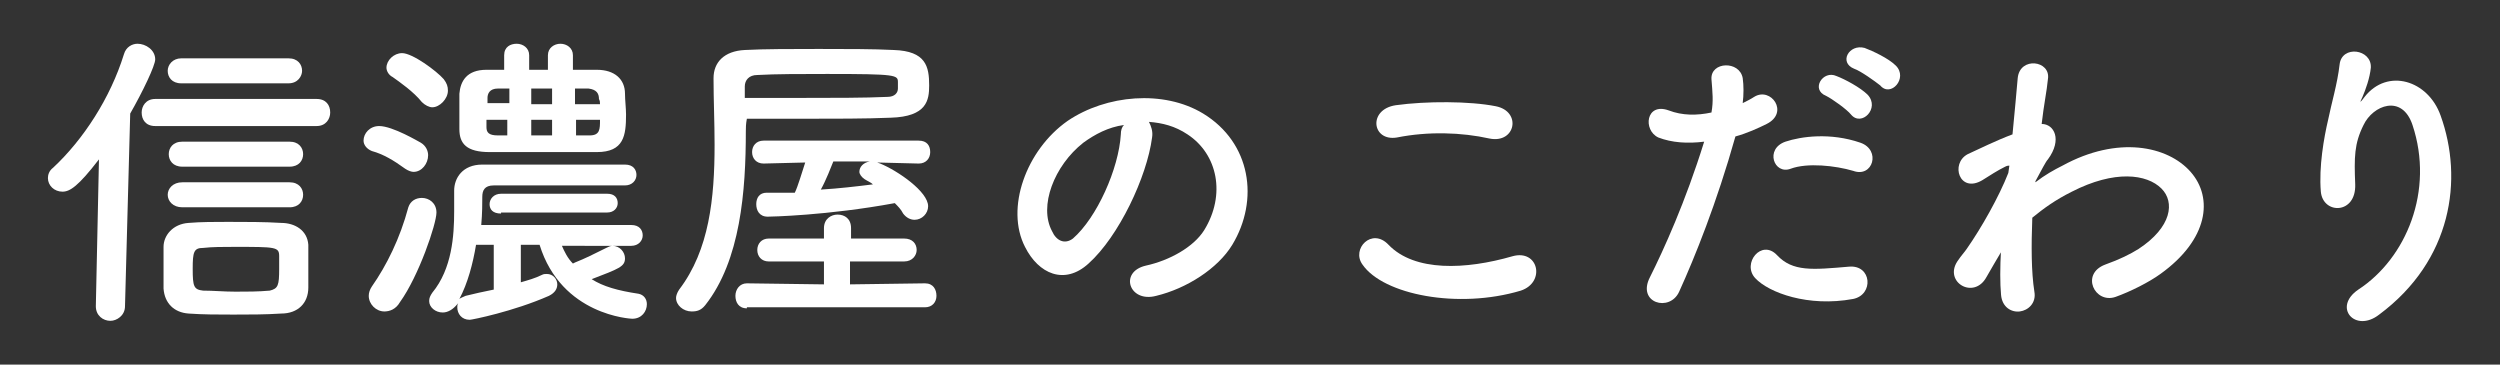
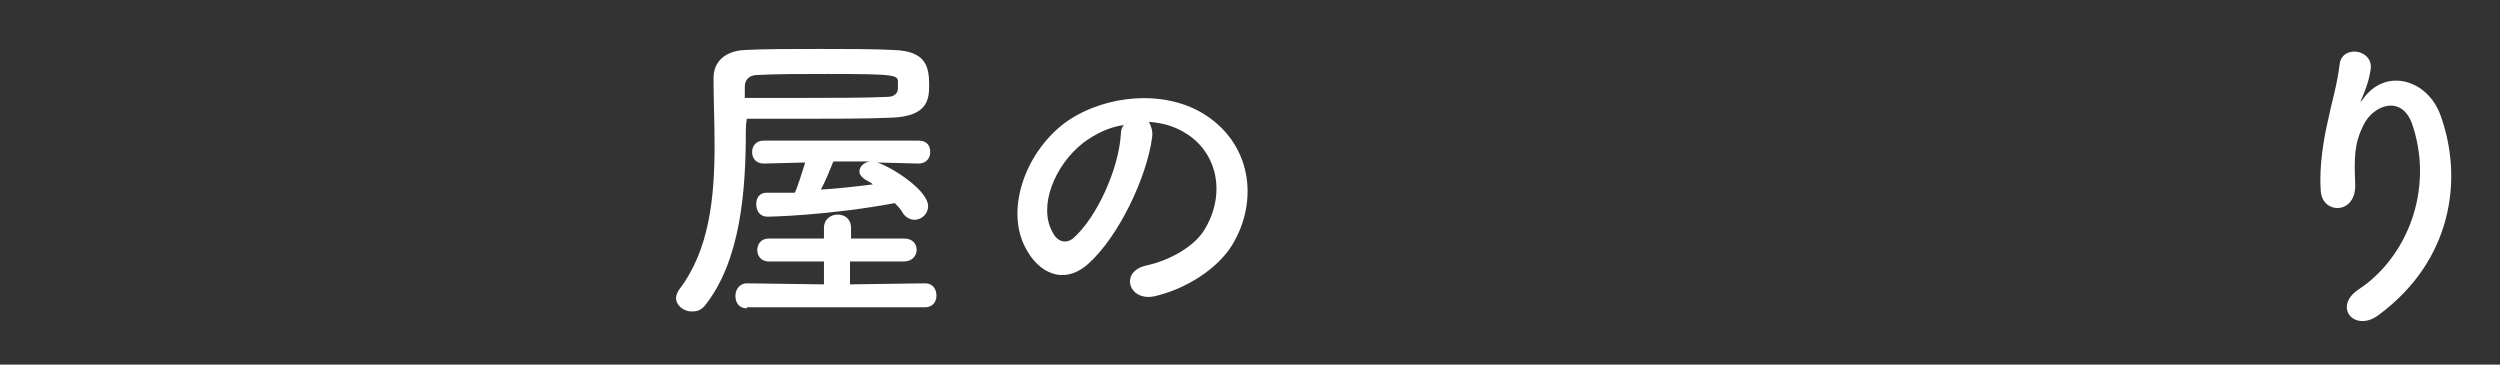
<svg xmlns="http://www.w3.org/2000/svg" version="1.1" id="_x33_0pt筑紫ゴシックB" x="0px" y="0px" width="240px" height="35px" viewBox="0 0 240 35" style="enable-background:new 0 0 240 35;" xml:space="preserve">
  <rect x="0" y="0" width="240" height="35" fill="#333333" stroke="none" />
  <style type="text/css">
	.st0{fill:#FFFFFF;}
</style>
  <g id="_x30_3">
-     <path class="st0" d="M9.2,29.4l0.3-14.1c-2,2.6-2.8,3.1-3.5,3.1c-0.8,0-1.4-0.6-1.4-1.3c0-0.3,0.1-0.7,0.5-1   c2.9-2.7,5.5-6.7,6.8-10.9c0.2-0.7,0.8-1,1.3-1c0.8,0,1.7,0.6,1.7,1.5c0,0.6-1.2,3.1-2.4,5.2L12,29.4c0,0.9-0.8,1.4-1.4,1.4   C9.9,30.8,9.2,30.3,9.2,29.4L9.2,29.4z M14.9,12.1c-0.9,0-1.3-0.6-1.3-1.3c0-0.6,0.4-1.3,1.3-1.3h15.5c0.9,0,1.3,0.6,1.3,1.3   c0,0.6-0.4,1.3-1.3,1.3H14.9z M27,30.1c-1.5,0.1-3.1,0.1-4.6,0.1c-1.5,0-2.9,0-4.3-0.1c-1.4-0.1-2.3-1-2.4-2.4c0-0.7,0-1.2,0-1.8   c0-0.8,0-1.5,0-2.2c0-1.1,0.9-2.2,2.4-2.3c1.2-0.1,2.5-0.1,3.8-0.1c1.7,0,3.5,0,5.1,0.1c1.3,0,2.5,0.7,2.6,2.1c0,0.7,0,1.4,0,2.1   c0,0.7,0,1.4,0,2C29.6,29.1,28.6,30.1,27,30.1z M17.4,8c-0.9,0-1.3-0.6-1.3-1.2c0-0.6,0.5-1.2,1.3-1.2h10.3c0.9,0,1.3,0.6,1.3,1.2   C29,7.3,28.6,8,27.7,8H17.4z M17.5,19.9c-0.9,0-1.4-0.6-1.4-1.2c0-0.6,0.5-1.2,1.4-1.2h10.3c0.9,0,1.3,0.6,1.3,1.2   c0,0.6-0.4,1.2-1.3,1.2H17.5z M17.5,16c-0.9,0-1.3-0.6-1.3-1.2c0-0.6,0.4-1.2,1.3-1.2h10.3c0.9,0,1.3,0.6,1.3,1.2   c0,0.6-0.4,1.2-1.3,1.2H17.5z M26.8,25.8c0-0.4,0-0.8,0-1.2c0-0.9-0.3-0.9-4.3-0.9c-1.1,0-2.1,0-3,0.1c-0.9,0-1,0.4-1,2   c0,1.7,0.1,2,1,2.1c1,0,2,0.1,3.1,0.1c1.1,0,2.2,0,3.3-0.1C26.7,27.7,26.8,27.4,26.8,25.8z" />
-     <path class="st0" d="M38.9,16.2c-1.1-0.8-2.1-1.4-3.2-1.7c-0.5-0.2-0.8-0.6-0.8-1c0-0.7,0.6-1.4,1.5-1.4c1.3,0,3.8,1.5,4,1.6   c0.5,0.3,0.7,0.8,0.7,1.2c0,0.8-0.6,1.6-1.4,1.6C39.5,16.5,39.2,16.4,38.9,16.2z M36.9,29.9c-0.8,0-1.5-0.7-1.5-1.5   c0-0.3,0.1-0.6,0.3-0.9c1.4-2,2.7-4.6,3.5-7.6c0.2-0.6,0.7-0.9,1.3-0.9c0.7,0,1.4,0.5,1.4,1.4c0,1.1-1.7,6.1-3.5,8.6   C38,29.7,37.4,29.9,36.9,29.9z M40.5,9.8c-0.8-1-2.1-1.9-2.8-2.4c-0.4-0.2-0.6-0.6-0.6-0.9c0-0.7,0.7-1.4,1.5-1.4   c1,0,3.3,1.7,4,2.5C42.9,8,43,8.3,43,8.7c0,0.8-0.8,1.6-1.5,1.6C41.2,10.3,40.8,10.1,40.5,9.8z M53.9,23.5c0.3,0.7,0.6,1.3,1.1,1.8   l0.2-0.1c1-0.4,1.8-0.8,3-1.4c0.2-0.1,0.4-0.2,0.6-0.2c0.7,0,1.2,0.6,1.2,1.2c0,0.8-0.6,1-3.2,2c1.1,0.7,2.5,1.1,4.5,1.4   c0.5,0.1,0.8,0.5,0.8,1c0,0.7-0.5,1.4-1.4,1.4c-0.1,0-6.8-0.3-8.9-7.1H50v3.6c0.7-0.2,1.4-0.4,2-0.7c0.2-0.1,0.3-0.1,0.5-0.1   c0.6,0,1,0.5,1,1c0,0.4-0.2,0.8-0.8,1.1c-3.4,1.5-7.4,2.3-7.6,2.3c-0.8,0-1.2-0.6-1.2-1.2c0-0.1,0-0.3,0.1-0.4l-0.1,0.1   c-0.4,0.5-0.9,0.8-1.4,0.8c-0.7,0-1.3-0.5-1.3-1.1c0-0.3,0.1-0.5,0.3-0.8c1.9-2.3,2.1-5.5,2.1-7.8c0-0.8,0-1.5,0-2   c0-1.2,0.8-2.5,2.7-2.5c2.1,0,4.4,0,6.7,0c2.3,0,4.7,0,7,0c0.8,0,1.1,0.5,1.1,1c0,0.5-0.4,1-1.1,1c-1.2,0-2.5,0-3.7,0   c-3,0-6.1,0-8.9,0c-0.9,0-1.1,0.5-1.1,1.1c0,0.6,0,1.6-0.1,2.7h14.4c0.8,0,1.1,0.5,1.1,1c0,0.5-0.4,1-1.1,1H53.9z M47.5,23.5h-1.8   c-0.3,1.8-0.8,3.7-1.6,5.2c0.1-0.1,0.4-0.2,0.6-0.3c0.8-0.2,1.7-0.4,2.7-0.6V23.5z M55.4,6.7c0.7,0,1.3,0,1.9,0C59,6.7,60,7.6,60,9   c0,0.6,0.1,1.4,0.1,2c0,2-0.2,3.6-2.8,3.6c-1.7,0-3.5,0-5.3,0c-1.8,0-3.5,0-5,0c-2.2,0-2.9-0.8-2.9-2.2c0-1,0-2.3,0-3.4   c0.1-1.2,0.7-2.3,2.6-2.3l1.7,0V5.3c0-0.8,0.6-1.1,1.2-1.1c0.6,0,1.2,0.4,1.2,1.1v1.4h1.8V5.3c0-0.7,0.6-1.1,1.2-1.1   c0.6,0,1.2,0.4,1.2,1.1V6.7z M48.8,8.5c-0.3,0-0.7,0-1,0c-0.8,0-1,0.5-1,0.9c0,0.1,0,0.4,0,0.5h2.1V8.5z M48.8,11.5h-2.1   c0,0.2,0,0.4,0,0.7c0,0.5,0.2,0.8,1.1,0.8l0.9,0V11.5z M48.1,20.5c-0.8,0-1.1-0.4-1.1-0.9c0-0.5,0.4-1,1.1-1h10.2   c0.7,0,1,0.4,1,0.9c0,0.5-0.4,0.9-1,0.9H48.1z M53,8.5H51V10H53V8.5z M53,11.5H51V13H53V11.5z M57.6,10c0-0.2,0-0.3-0.1-0.5   c0-0.5-0.2-0.9-1-1c-0.4,0-0.8,0-1.3,0V10H57.6z M55.3,11.5V13c0.4,0,0.9,0,1.3,0c1,0,1-0.6,1-1.5H55.3z" />
    <path class="st0" d="M71.6,12.6c0,5.7-0.5,12.4-3.9,16.7c-0.4,0.5-0.8,0.6-1.3,0.6c-0.8,0-1.5-0.6-1.5-1.3c0-0.2,0.1-0.5,0.3-0.8   c2.9-3.8,3.4-8.8,3.4-13.9c0-2.2-0.1-4.3-0.1-6.3c0,0,0-0.1,0-0.1c0-1.5,1-2.6,3-2.7c1.9-0.1,4.5-0.1,7.1-0.1s5.3,0,7.2,0.1   c3.1,0.1,3.4,1.6,3.4,3.4c0,1.4-0.2,3-3.7,3.1c-2.3,0.1-5.5,0.1-8.6,0.1c-1.8,0-3.6,0-5.2,0C71.6,11.9,71.6,12.3,71.6,12.6z    M71.7,29.6c-0.8,0-1.1-0.6-1.1-1.2c0-0.6,0.4-1.2,1.1-1.2l7.4,0.1l0-2.2h-5.3c-0.7,0-1.1-0.5-1.1-1.1c0-0.6,0.4-1.1,1.1-1.1h5.3   v-1c0-0.9,0.7-1.3,1.3-1.3c0.7,0,1.3,0.4,1.3,1.3v1h5.1c0.8,0,1.2,0.5,1.2,1.1c0,0.5-0.4,1.1-1.2,1.1h-5.2v2.2l7.2-0.1   c0.8,0,1.1,0.6,1.1,1.2c0,0.6-0.4,1.1-1.1,1.1H71.7z M71.5,9.4c1.6,0,3.5,0,5.3,0c3.1,0,6.3,0,8.4-0.1c0.7,0,1-0.4,1-0.8   c0,0,0,0,0-0.6c0-0.7-0.1-0.8-6.8-0.8c-2.5,0-4.9,0-6.7,0.1c-0.8,0-1.2,0.5-1.2,1.1L71.5,9.4z M84.2,15.6l0.3,0.1   c1.7,0.7,4.6,2.7,4.6,4.1c0,0.7-0.6,1.3-1.3,1.3c-0.4,0-0.8-0.2-1.1-0.6c-0.2-0.4-0.5-0.7-0.8-1c-6.5,1.2-12,1.3-12.2,1.3   c-0.8,0-1.1-0.6-1.1-1.2c0-0.6,0.3-1.1,1-1.1h0c0.9,0,1.8,0,2.7,0c0.3-0.6,0.7-2,1-2.9l-4,0.1c-0.7,0-1.1-0.5-1.1-1.1   s0.4-1.1,1.1-1.1h14.9c0.8,0,1.1,0.5,1.1,1.1s-0.4,1.1-1.1,1.1L84.2,15.6z M80,15.5c-0.2,0.5-0.7,1.8-1.2,2.7   c1.7-0.1,3.4-0.3,5-0.5c-0.2-0.2-0.5-0.3-0.8-0.5c-0.3-0.2-0.5-0.5-0.5-0.7c0-0.5,0.4-0.9,1-1L80,15.5z" />
    <path class="st0" d="M110.6,13.2c-0.5,3.8-3.2,9.5-6.1,12.1c-2.3,2.1-4.8,1-6.1-1.6c-1.9-3.7,0.1-9.3,4.1-12.1   c3.7-2.5,9.2-3,13-0.7c4.6,2.8,5.4,8.3,2.8,12.6c-1.4,2.3-4.4,4.2-7.3,4.9c-2.6,0.7-3.6-2.3-1-2.9c2.3-0.5,4.6-1.8,5.6-3.4   c2.1-3.4,1.3-7.3-1.6-9.2c-1.2-0.8-2.4-1.1-3.7-1.2C110.5,12.1,110.7,12.6,110.6,13.2z M104,13.7c-2.8,2.2-4.3,6.1-3,8.5   c0.4,0.9,1.2,1.3,2,0.7c2.3-2,4.4-6.7,4.6-10c0-0.4,0.1-0.7,0.3-0.9C106.4,12.2,105.1,12.9,104,13.7z" />
-     <path class="st0" d="M130.8,25.4c-1.1-1.5,0.9-3.6,2.5-1.9c2.5,2.6,7.4,2.4,11.9,1.1c2.5-0.7,3.2,2.5,0.8,3.3   C140,29.7,132.8,28.3,130.8,25.4z M134.1,13.2c-2.4,0.4-2.8-2.7-0.1-3.1c2.9-0.4,7.1-0.4,9.6,0.1c2.5,0.5,1.9,3.6-0.6,3.1   C140.3,12.7,137.1,12.6,134.1,13.2z" />
-     <path class="st0" d="M161.2,28c-0.9,2-4.1,1.1-2.8-1.4c1.3-2.6,3.4-7.2,5.2-13c-1.6,0.2-3.1,0.1-4.4-0.4c-1.5-0.7-1.2-3.4,1-2.6   c1.3,0.5,2.7,0.5,4.1,0.2c0.2-1.1,0.1-1.9,0-3.2c-0.1-1.7,2.7-1.8,3-0.1c0.1,0.7,0.1,1.6,0,2.4c0.4-0.2,0.8-0.4,1.1-0.6   c1.6-1,3.4,1.5,1.2,2.6c-0.8,0.4-1.9,0.9-3,1.2C164.8,19.5,162.7,24.7,161.2,28z M168.5,26.7c-1.3-1.4,0.6-3.8,2.1-2.2   c1.5,1.6,3.4,1.4,6.9,1.1c2.2-0.2,2.4,2.7,0.4,3.1C173.6,29.5,169.8,28.1,168.5,26.7z M171.9,16.2c-1.6,0.6-2.5-1.9-0.5-2.6   c1.5-0.5,4.3-0.9,7.2,0.1c2,0.7,1.2,3.4-0.7,2.7C176.2,15.9,173.5,15.6,171.9,16.2z M175.3,9.2c-1.5-0.6-0.3-2.5,1-1.9   c0.8,0.3,2.3,1.1,3,1.8c1.2,1.3-0.6,3.1-1.6,1.9C177.3,10.5,175.9,9.5,175.3,9.2z M178,6.6c-1.5-0.6-0.5-2.4,1-2   c0.8,0.3,2.3,1,3,1.7c1.2,1.2-0.5,3.1-1.5,1.9C180,7.8,178.6,6.8,178,6.6z" />
-     <path class="st0" d="M192.1,24.2c-0.4,0.7-0.9,1.5-1.4,2.4c-1.2,2.2-4.1,0.5-2.8-1.5c0.4-0.6,0.7-0.9,0.9-1.2c1.4-2,3.1-5,4-7.3   l0.1-0.7c-0.1,0-0.2,0-0.4,0.1c-0.8,0.4-1.4,0.8-2.2,1.3c-2.2,1.3-3.1-1.6-1.4-2.5c1.1-0.5,2.7-1.3,4.3-1.9   c0.2-2.2,0.4-4.1,0.5-5.4c0.2-2.1,3.2-1.7,2.9,0.1c-0.1,1.1-0.4,2.5-0.6,4.3c1.2,0,2,1.5,0.6,3.4c-0.2,0.2-0.6,1-1.2,2.1v0.1   c0.9-0.7,1.8-1.2,2.6-1.6c5.3-2.9,10.1-1.9,12.3,0.6c2.2,2.5,1.7,6.5-2.9,9.8c-1.1,0.8-2.9,1.7-4.3,2.2c-2,0.7-3.4-2.2-1-3.1   c1.4-0.5,2.4-1,3.2-1.5c3.2-2.1,3.5-4.5,2.2-5.8c-1.4-1.4-4.5-1.8-8.6,0.3c-1.6,0.8-2.7,1.6-3.8,2.5c-0.1,2.7-0.1,5.2,0.2,7.1   c0.2,1.1-0.6,1.8-1.4,1.9c-0.8,0.1-1.7-0.4-1.8-1.6c-0.1-1.1-0.1-2.6,0-4.4L192.1,24.2z" />
    <path class="st0" d="M226.4,27.8c4.6-3,7.3-9.5,5.2-15.8c-1-3-3.8-1.9-4.7,0c-0.9,1.8-0.9,3.1-0.8,5.7c0.1,2.9-3.1,2.9-3.3,0.7   c-0.2-2.4,0.3-5.2,0.7-6.9c0.3-1.5,0.9-3.5,1.1-5.3c0.2-1.9,3.1-1.5,3,0.3c-0.1,1-0.5,2.1-0.8,2.8c-0.4,0.8-0.1,0.4,0.2,0   c2.2-2.8,6.1-1.6,7.3,1.8c2.2,6.1,1.1,13.9-5.9,19.1C226.1,32,223.9,29.5,226.4,27.8z" />
  </g>
</svg>